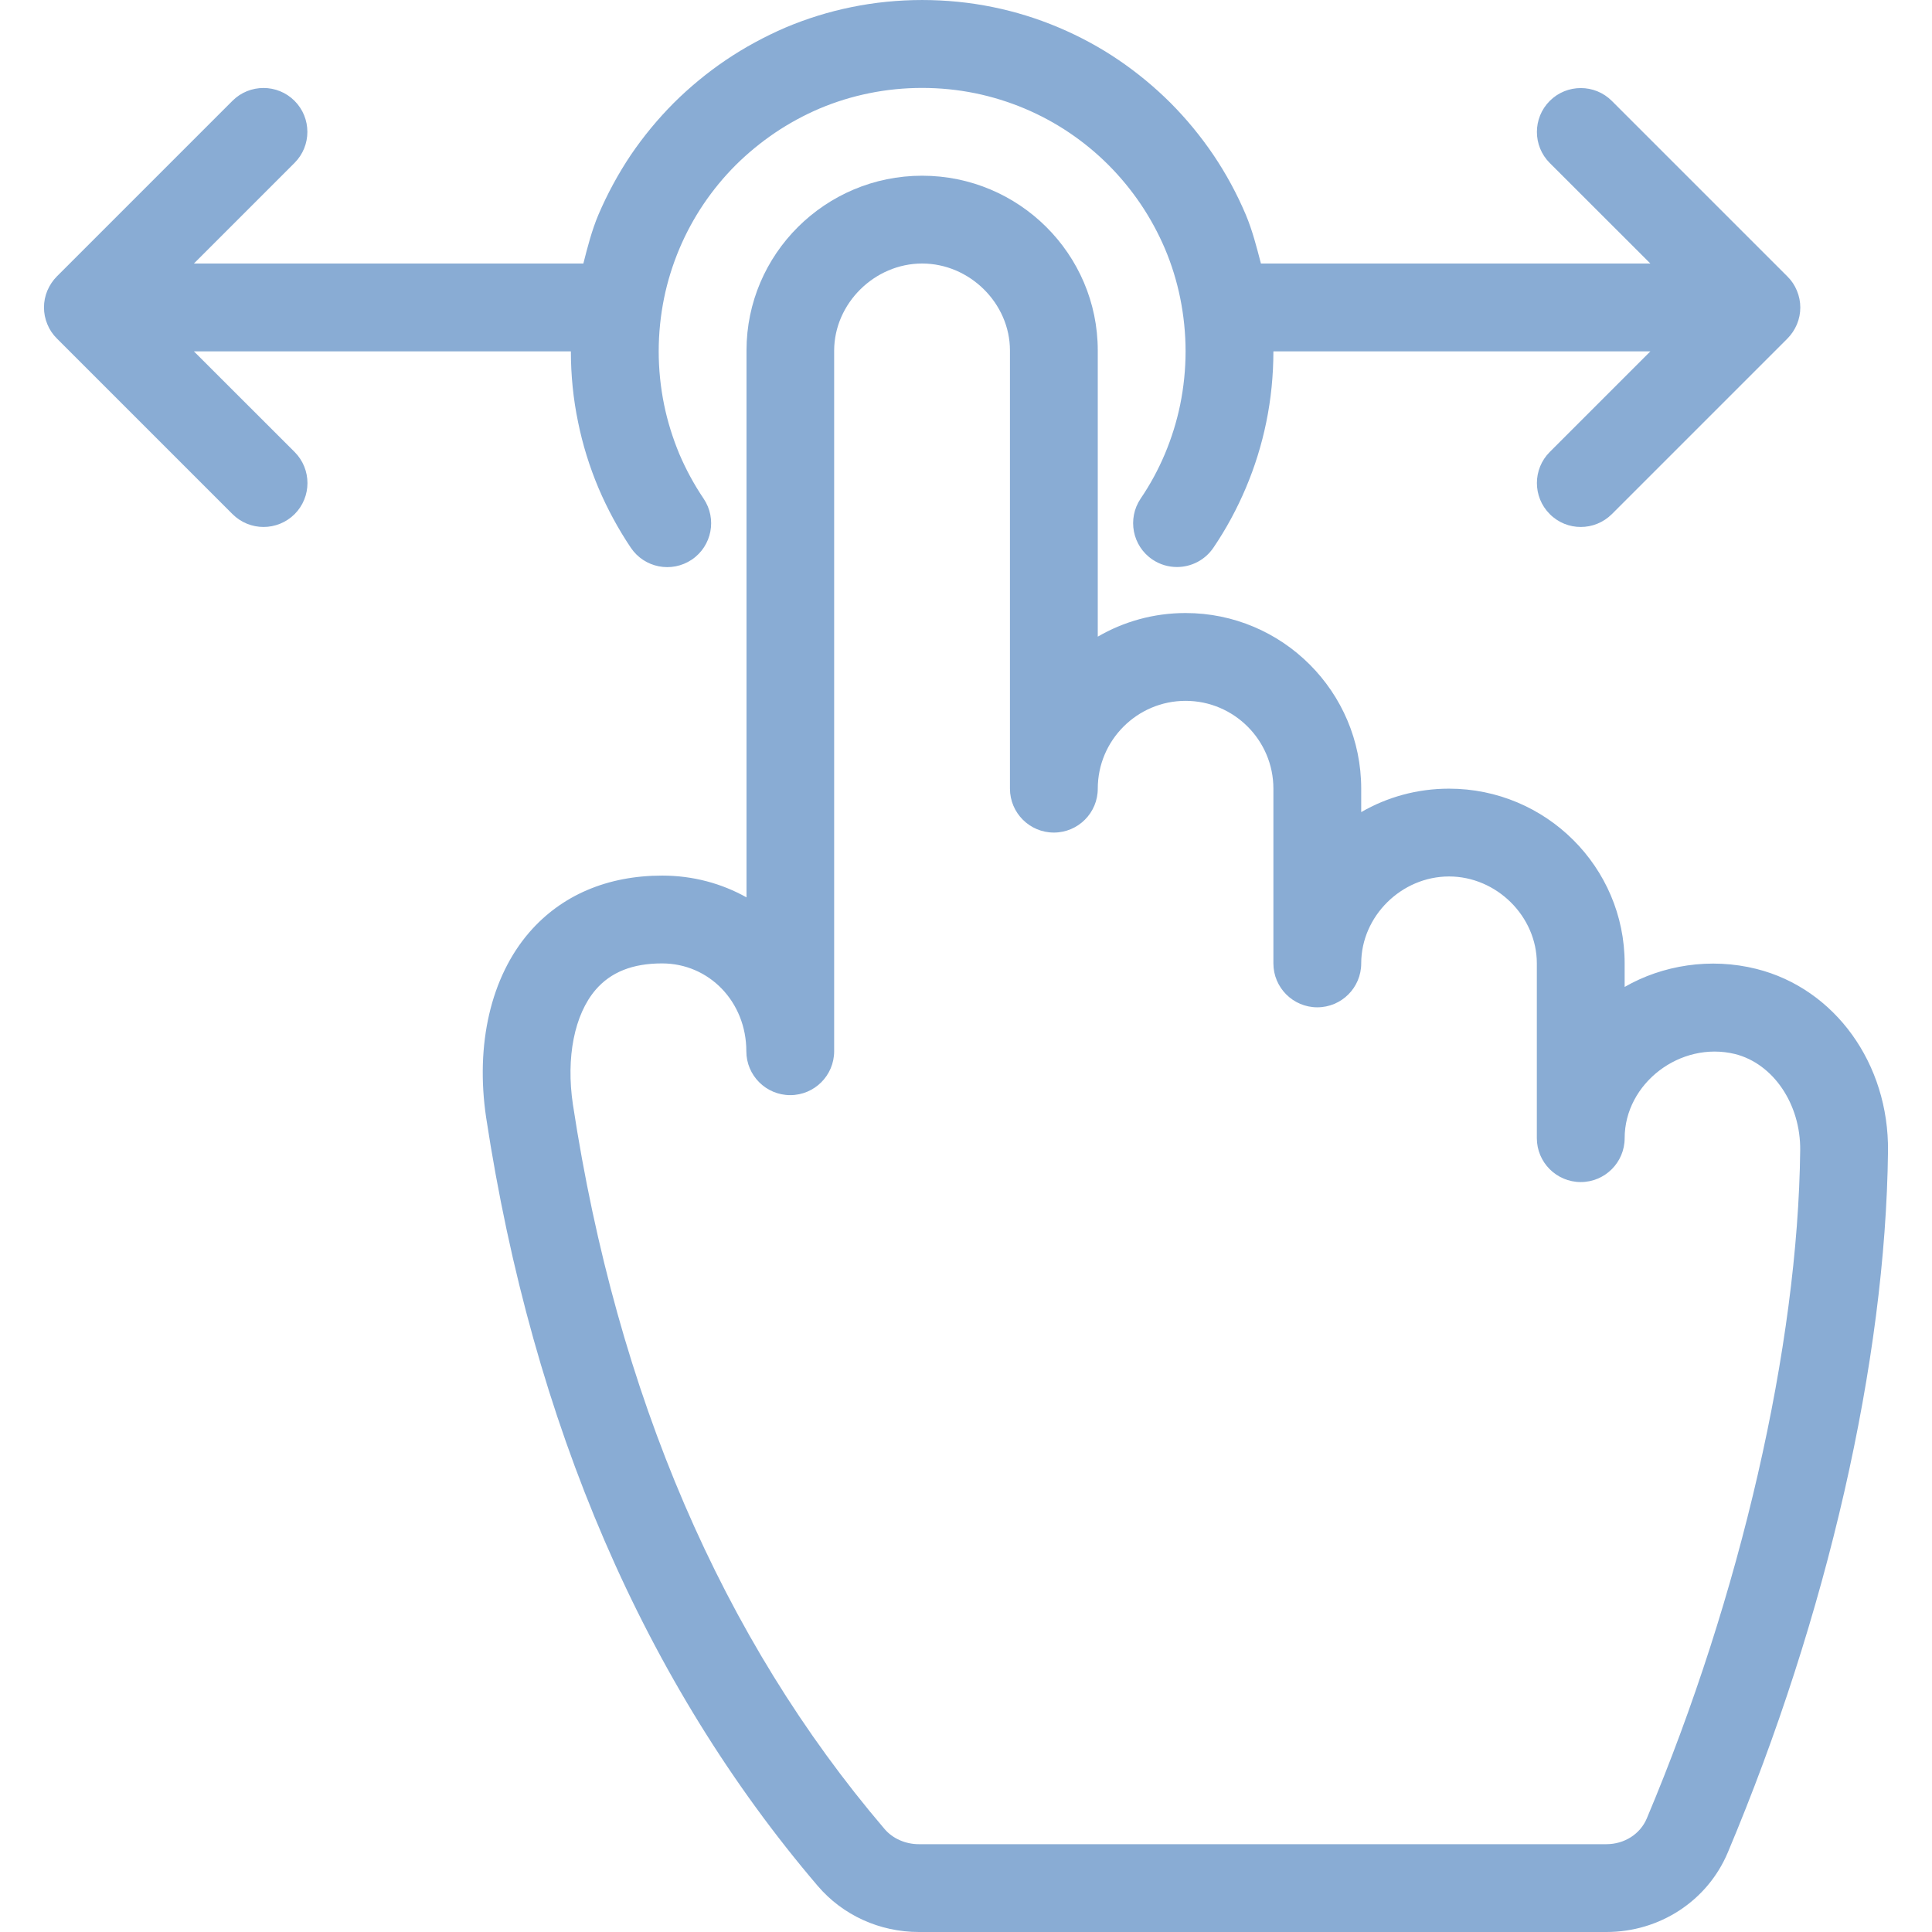
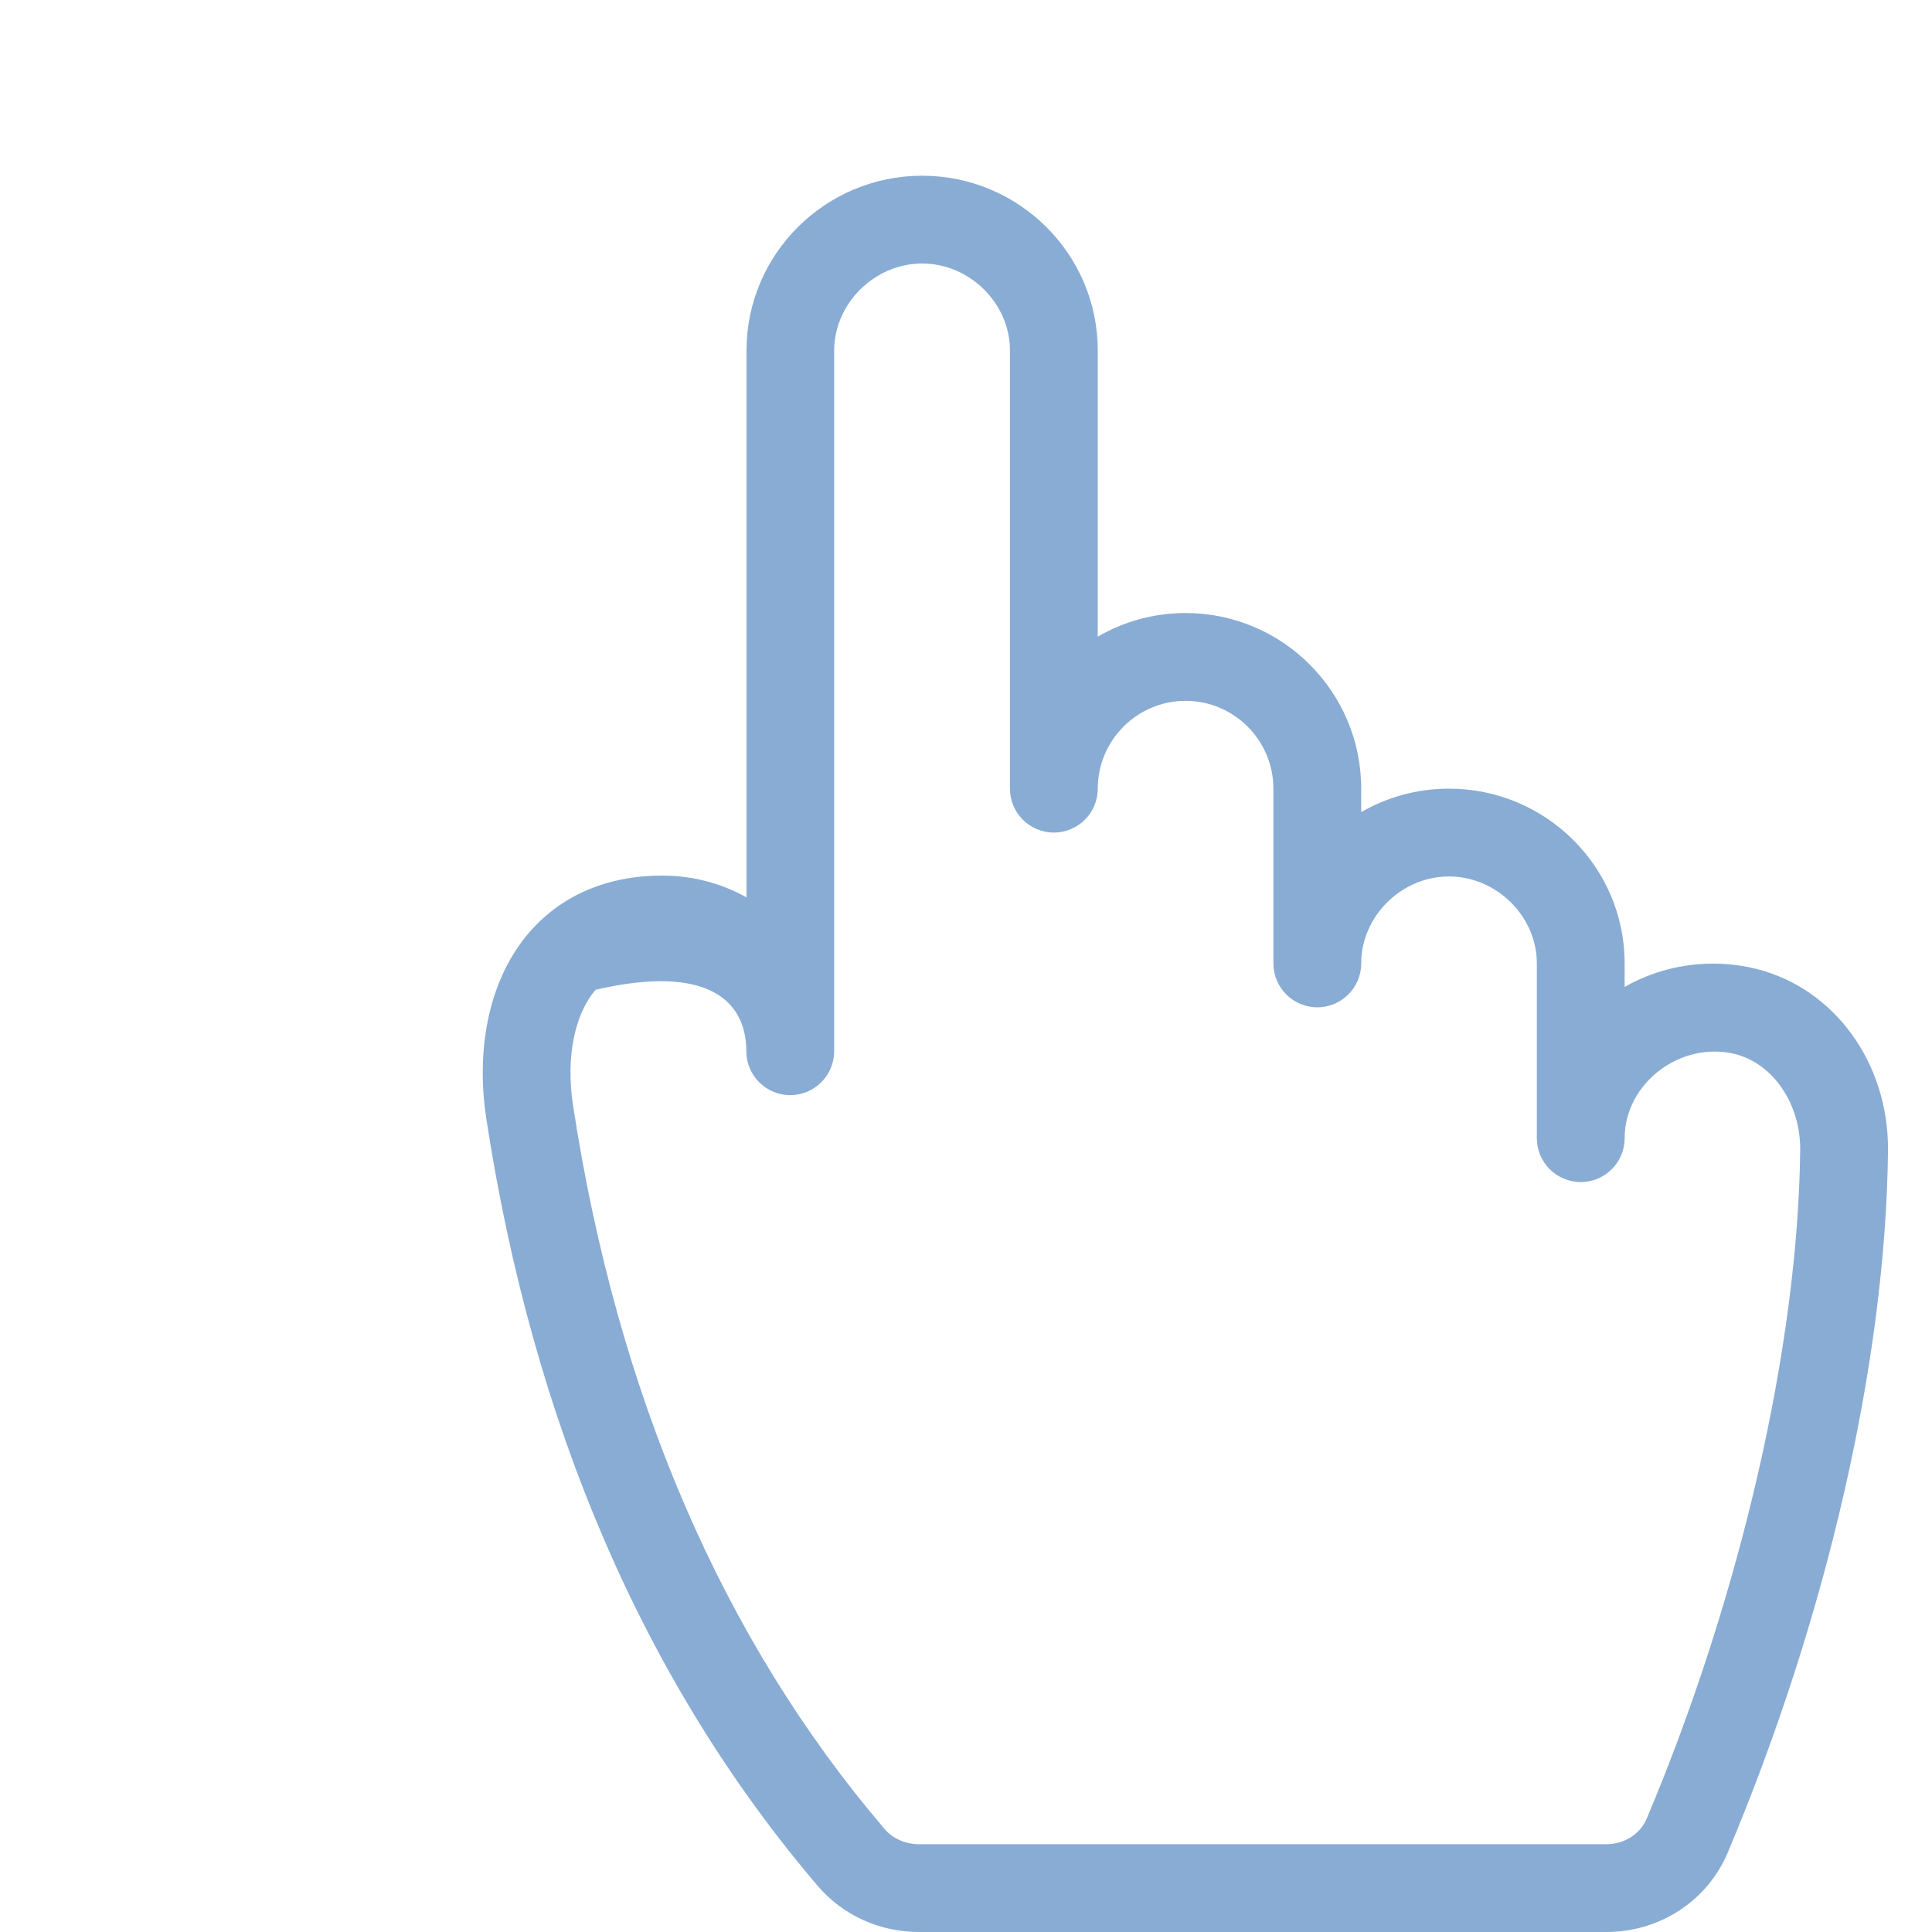
<svg xmlns="http://www.w3.org/2000/svg" width="512" height="512" viewBox="0 0 512 512" fill="none">
  <g clip-path="url(#clip0_96_4616)">
-     <path d="M51.385 93.11H151.29C151.29 99.44 151.918 105.747 153.198 111.867C154.407 117.825 156.223 123.689 158.62 129.368C160.971 134.883 163.856 140.212 167.185 145.169C170.792 150.498 177.983 151.894 183.335 148.311C188.664 144.703 190.06 137.489 186.476 132.161C183.963 128.437 181.799 124.458 180.031 120.315C178.262 116.056 176.889 111.658 175.981 107.19C175.051 102.605 174.562 97.857 174.562 93.11C174.562 88.363 175.051 83.615 175.981 79.03C176.889 74.562 178.262 70.164 180.031 65.952C181.799 61.763 183.94 57.807 186.453 54.084C188.967 50.36 191.829 46.892 194.971 43.751C198.159 40.586 201.65 37.724 205.35 35.211C209.074 32.697 213.053 30.533 217.196 28.765C221.432 26.972 225.83 25.623 230.298 24.715C239.491 22.83 249.265 22.83 258.457 24.715C262.902 25.623 267.323 26.996 271.535 28.765C275.724 30.533 279.68 32.674 283.404 35.188C287.127 37.701 290.595 40.563 293.736 43.705C296.901 46.87 299.763 50.36 302.277 54.06C304.79 57.784 306.954 61.763 308.722 65.906C310.515 70.142 311.864 74.54 312.772 79.008C313.702 83.616 314.191 88.364 314.191 93.111C314.191 97.859 313.702 102.606 312.772 107.191C311.864 111.636 310.491 116.057 308.722 120.269C306.954 124.458 304.813 128.415 302.277 132.138C298.693 137.467 300.089 144.704 305.418 148.288C307.42 149.637 309.677 150.266 311.911 150.266C315.658 150.266 319.311 148.473 321.568 145.146C324.919 140.212 327.805 134.883 330.156 129.321C332.552 123.666 334.367 117.802 335.578 111.867C336.835 105.747 337.463 99.44 337.463 93.11H437.368L410.699 119.779C406.161 124.317 406.161 131.695 410.699 136.233C412.956 138.514 415.935 139.654 418.914 139.654C421.894 139.654 424.872 138.514 427.153 136.256L473.672 89.736C474.742 88.666 475.604 87.362 476.208 85.943C477.395 83.104 477.395 79.892 476.208 77.054C475.627 75.611 474.765 74.331 473.672 73.261L427.153 26.741C422.615 22.203 415.237 22.203 410.699 26.741C406.161 31.279 406.161 38.657 410.699 43.194L437.368 69.841H334.159C333.019 65.466 331.902 61.067 330.133 56.855C327.782 51.317 324.897 45.987 321.545 41.03C318.217 36.12 314.401 31.488 310.189 27.254C305.977 23.065 301.369 19.248 296.435 15.897C291.501 12.546 286.172 9.66 280.61 7.31C274.955 4.913 269.09 3.098 263.156 1.887C250.916 -0.626 237.883 -0.626 225.643 1.887C219.685 3.097 213.821 4.912 208.142 7.31C202.604 9.706 197.274 12.593 192.317 15.944C187.407 19.272 182.775 23.088 178.54 27.301C174.352 31.512 170.535 36.12 167.183 41.054C163.855 46.011 160.97 51.34 158.596 56.879C156.828 61.068 155.711 65.467 154.594 69.842H51.385L78.054 43.173C82.592 38.635 82.592 31.257 78.054 26.719C73.516 22.181 66.138 22.181 61.6 26.719L15.081 73.236C14.011 74.306 13.149 75.609 12.544 77.029C11.358 79.868 11.358 83.08 12.544 85.918C13.126 87.361 13.988 88.641 15.081 89.711L61.6 136.231C63.881 138.512 66.859 139.652 69.838 139.652C72.818 139.652 75.796 138.512 78.077 136.253C82.615 131.693 82.615 124.338 78.077 119.777L51.385 93.11Z" fill="#89ACD4" />
-     <path d="M465.504 256.779C453.286 253.707 440.557 255.779 430.549 261.55V255.313C430.549 229.761 409.675 209.003 384.006 209.003C375.535 209.003 367.576 211.26 360.734 215.216V209.003C360.734 183.334 339.86 162.459 314.191 162.459C305.72 162.459 297.761 164.74 290.919 168.72V92.877C290.919 67.347 270.045 46.566 244.376 46.566C218.707 46.566 197.832 67.348 197.832 92.877V237.812C191.27 234.135 183.66 232.041 175.491 232.041C160.947 232.041 148.775 237.254 140.258 247.098C130.088 258.874 125.946 276.746 128.831 296.155C141.235 377.466 170.813 445.978 216.705 499.782C223.337 507.555 233.112 512 243.514 512H425.731C439.834 512 452.47 503.762 457.869 490.963C484.236 428.362 499.711 360.595 500.339 305.115C500.62 281.89 486.285 262.015 465.504 256.779ZM436.414 481.91C434.668 486.052 430.48 488.729 425.709 488.729H243.492C239.955 488.729 236.581 487.24 234.416 484.702C191.34 434.226 163.554 369.624 151.825 292.688C149.963 280.214 152.221 268.858 157.852 262.296C161.901 257.595 167.673 255.314 175.446 255.314C187.965 255.314 197.786 265.53 197.786 278.586C197.786 285.008 203 290.222 209.422 290.222C215.845 290.222 221.059 285.008 221.059 278.586V92.877C221.106 80.403 231.763 69.838 244.377 69.838C256.99 69.838 267.648 80.403 267.648 92.877V209.002C267.648 215.425 272.861 220.638 279.284 220.638C285.707 220.638 290.921 215.425 290.921 209.002C290.921 196.179 301.37 185.731 314.192 185.731C327.015 185.731 337.463 196.18 337.463 209.002V255.312C337.463 261.735 342.676 266.948 349.099 266.948C355.522 266.948 360.736 261.735 360.736 255.312C360.736 242.815 371.394 232.273 384.007 232.273C396.619 232.273 407.278 242.838 407.278 255.312V301.622C407.278 308.045 412.491 313.258 418.914 313.258C425.337 313.258 430.55 308.045 430.55 301.622C430.55 287.171 445.235 275.791 459.803 279.328C469.949 281.889 477.21 292.616 477.07 304.834C476.488 356.662 461.291 422.869 436.414 481.91Z" fill="#89ACD4" />
+     <path d="M465.504 256.779C453.286 253.707 440.557 255.779 430.549 261.55V255.313C430.549 229.761 409.675 209.003 384.006 209.003C375.535 209.003 367.576 211.26 360.734 215.216V209.003C360.734 183.334 339.86 162.459 314.191 162.459C305.72 162.459 297.761 164.74 290.919 168.72V92.877C290.919 67.347 270.045 46.566 244.376 46.566C218.707 46.566 197.832 67.348 197.832 92.877V237.812C191.27 234.135 183.66 232.041 175.491 232.041C160.947 232.041 148.775 237.254 140.258 247.098C130.088 258.874 125.946 276.746 128.831 296.155C141.235 377.466 170.813 445.978 216.705 499.782C223.337 507.555 233.112 512 243.514 512H425.731C439.834 512 452.47 503.762 457.869 490.963C484.236 428.362 499.711 360.595 500.339 305.115C500.62 281.89 486.285 262.015 465.504 256.779ZM436.414 481.91C434.668 486.052 430.48 488.729 425.709 488.729H243.492C239.955 488.729 236.581 487.24 234.416 484.702C191.34 434.226 163.554 369.624 151.825 292.688C149.963 280.214 152.221 268.858 157.852 262.296C187.965 255.314 197.786 265.53 197.786 278.586C197.786 285.008 203 290.222 209.422 290.222C215.845 290.222 221.059 285.008 221.059 278.586V92.877C221.106 80.403 231.763 69.838 244.377 69.838C256.99 69.838 267.648 80.403 267.648 92.877V209.002C267.648 215.425 272.861 220.638 279.284 220.638C285.707 220.638 290.921 215.425 290.921 209.002C290.921 196.179 301.37 185.731 314.192 185.731C327.015 185.731 337.463 196.18 337.463 209.002V255.312C337.463 261.735 342.676 266.948 349.099 266.948C355.522 266.948 360.736 261.735 360.736 255.312C360.736 242.815 371.394 232.273 384.007 232.273C396.619 232.273 407.278 242.838 407.278 255.312V301.622C407.278 308.045 412.491 313.258 418.914 313.258C425.337 313.258 430.55 308.045 430.55 301.622C430.55 287.171 445.235 275.791 459.803 279.328C469.949 281.889 477.21 292.616 477.07 304.834C476.488 356.662 461.291 422.869 436.414 481.91Z" fill="#89ACD4" />
  </g>
  <defs>
    <clipPath id="clip0_96_4616">
      <rect width="512" height="512" fill="white" />
    </clipPath>
  </defs>
</svg>